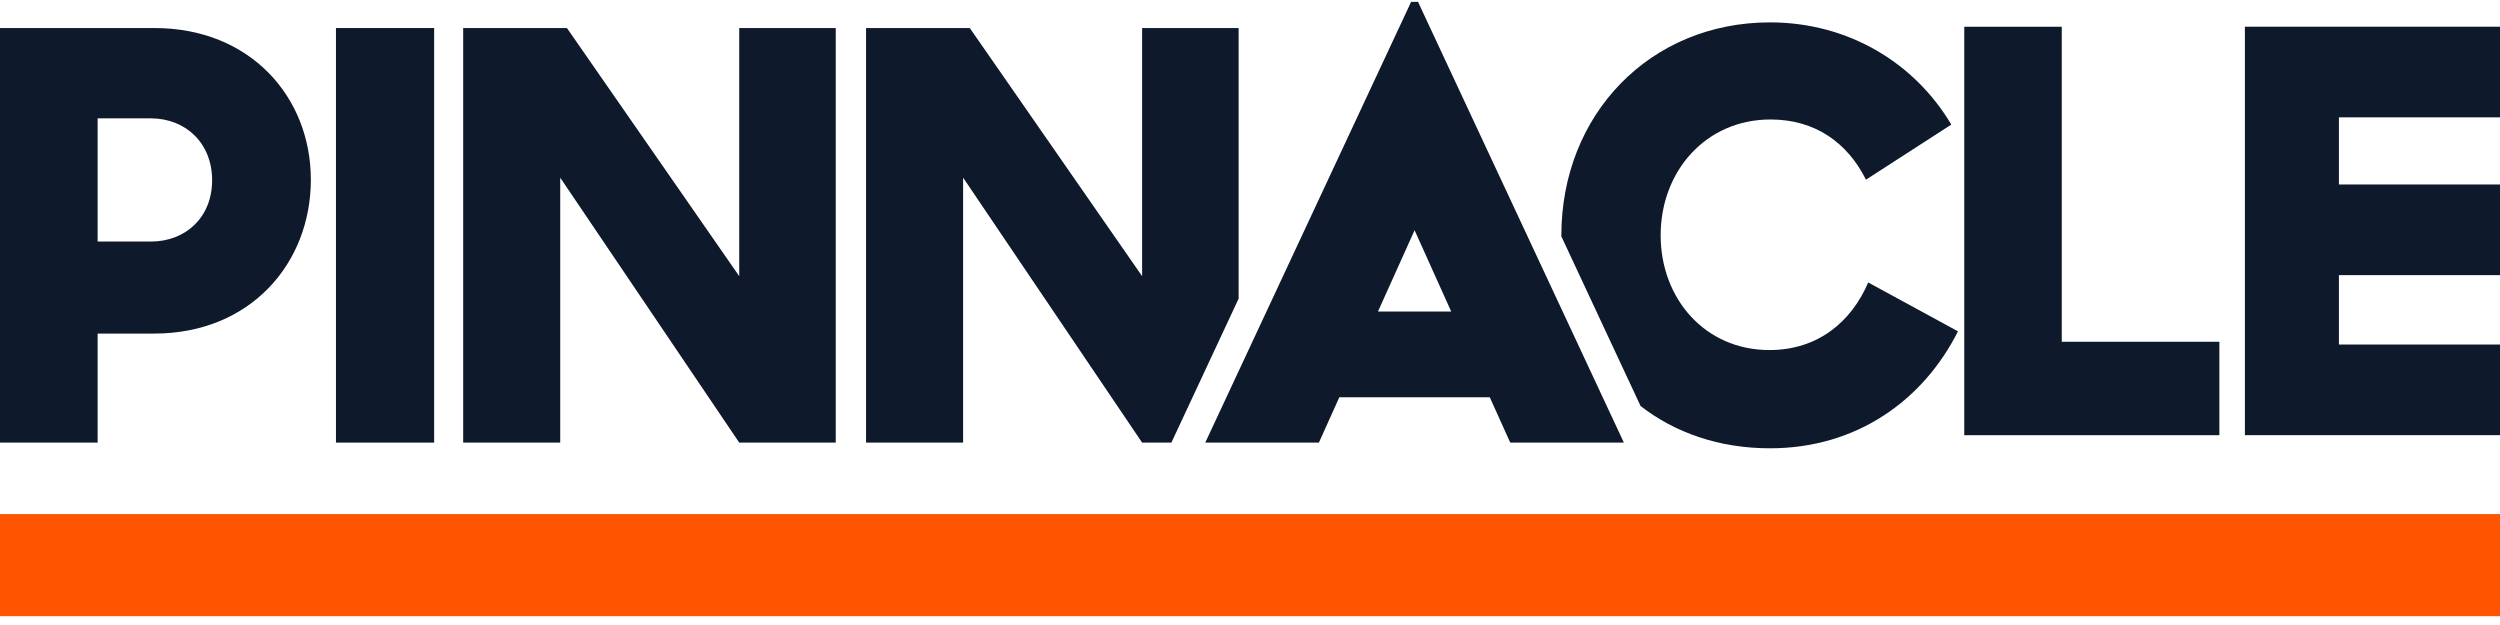
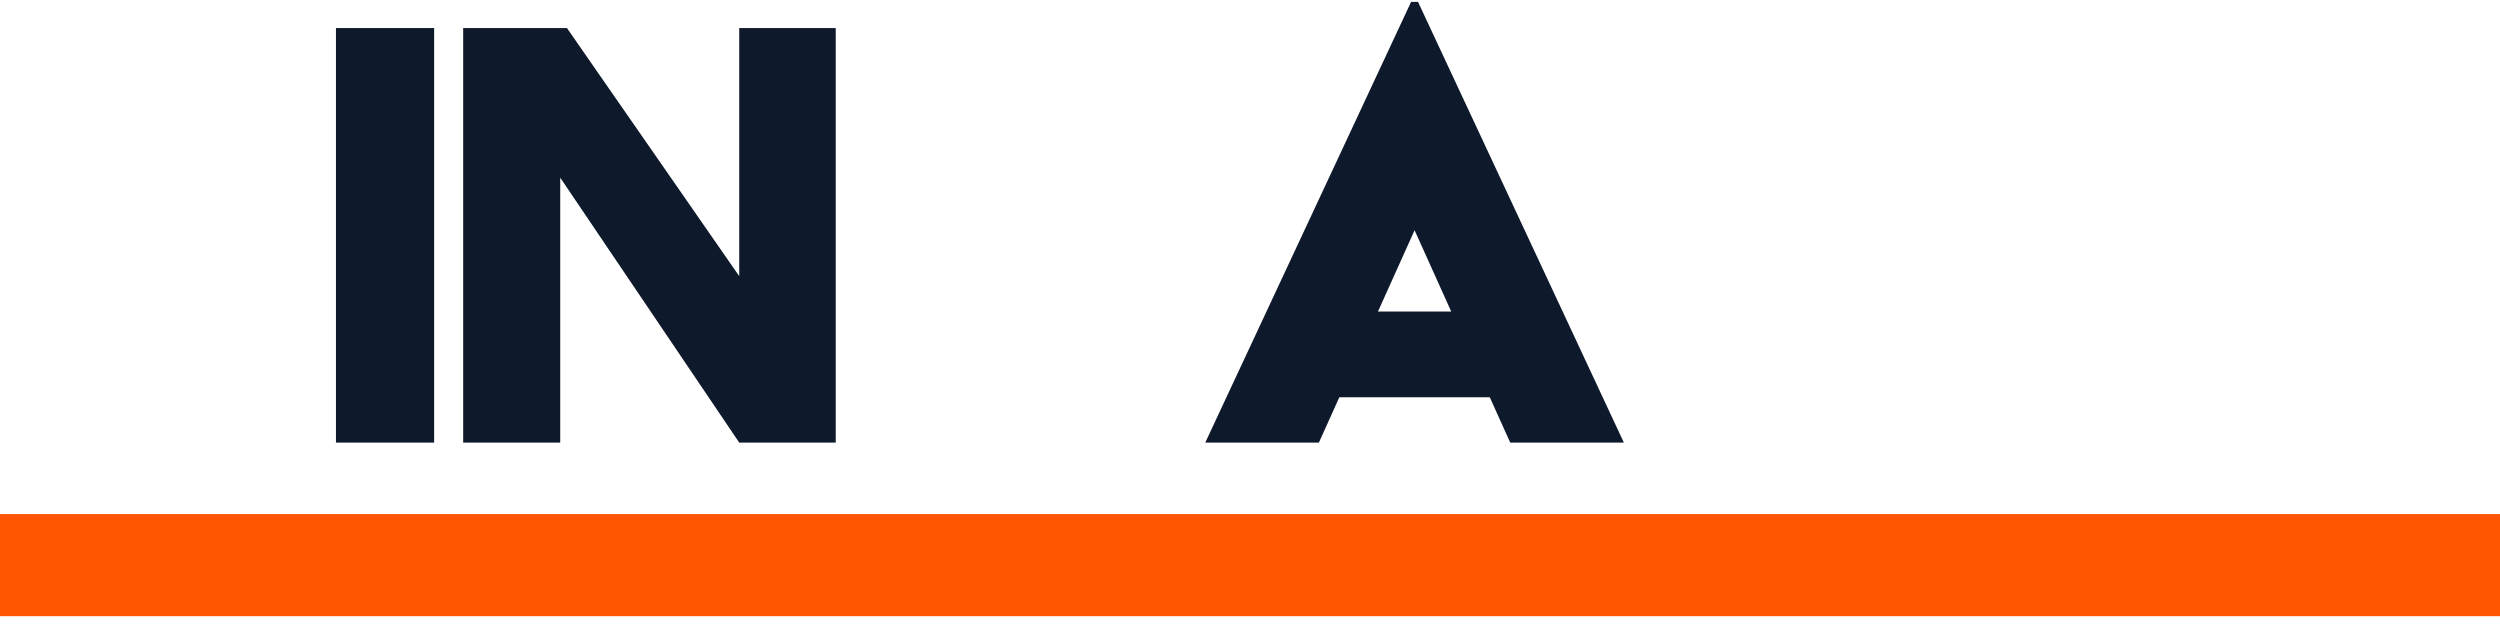
<svg xmlns="http://www.w3.org/2000/svg" width="200" height="50" viewBox="0 0 200 50" fill="none">
  <path fill-rule="evenodd" clip-rule="evenodd" d="M0 49.294H200V41.126H0V49.294Z" fill="#FF5500" />
-   <path fill-rule="evenodd" clip-rule="evenodd" d="M157.141 2.14H164.941V27.341H177.55V34.816H157.141V2.14Z" fill="#0E192B" />
-   <path fill-rule="evenodd" clip-rule="evenodd" d="M179.591 2.14V34.813H200V27.562H187.113V22.011H200V14.759H187.113V9.388H200V2.137H179.591V2.14Z" fill="#0E192B" />
-   <path fill-rule="evenodd" clip-rule="evenodd" d="M7.811 9.468V19.325H12.06C14.871 19.325 16.97 17.371 16.97 14.418C16.97 11.465 14.871 9.468 12.06 9.468H7.811ZM0 2.244H12.371C20.002 2.244 24.868 7.74 24.868 14.375C24.868 21.053 20.048 26.686 12.328 26.686H7.811V35.408H0V2.244Z" fill="#0E192B" />
  <path fill-rule="evenodd" clip-rule="evenodd" d="M26.877 35.408H34.731V2.244H26.877V35.408Z" fill="#0E192B" />
  <path fill-rule="evenodd" clip-rule="evenodd" d="M37.054 2.244H45.356L59.138 22.093V2.244H66.859V35.408H59.138L44.818 14.214V35.408H37.054V2.244Z" fill="#0E192B" />
  <path fill-rule="evenodd" clip-rule="evenodd" d="M110.236 24.925L113.167 18.419L116.098 24.925H110.236ZM120.819 35.408H129.91L113.442 0.15H112.888L96.421 35.408H105.512L107.146 31.781H119.182L120.819 35.408Z" fill="#0E192B" />
-   <path fill-rule="evenodd" clip-rule="evenodd" d="M149.456 22.598C148.116 25.733 145.439 28.004 141.555 28.004C136.378 28.004 132.852 23.869 132.852 18.826C132.852 13.692 136.468 9.558 141.645 9.558C145.215 9.558 147.805 11.422 149.276 14.375L156.104 9.967C153.203 5.06 147.892 1.79 141.599 1.79C132.003 1.79 124.908 9.151 124.908 18.829C124.908 18.859 124.91 18.886 124.91 18.913L131.247 32.483C133.99 34.608 137.514 35.864 141.599 35.864C148.561 35.864 153.872 32.002 156.639 26.506L149.456 22.598Z" fill="#0E192B" />
-   <path fill-rule="evenodd" clip-rule="evenodd" d="M94.068 34.644L99.09 23.891V2.244H91.369V22.093L77.584 2.244H69.285V35.408H77.049V14.214L91.369 35.408H93.711L94.068 34.644Z" fill="#0E192B" />
</svg>